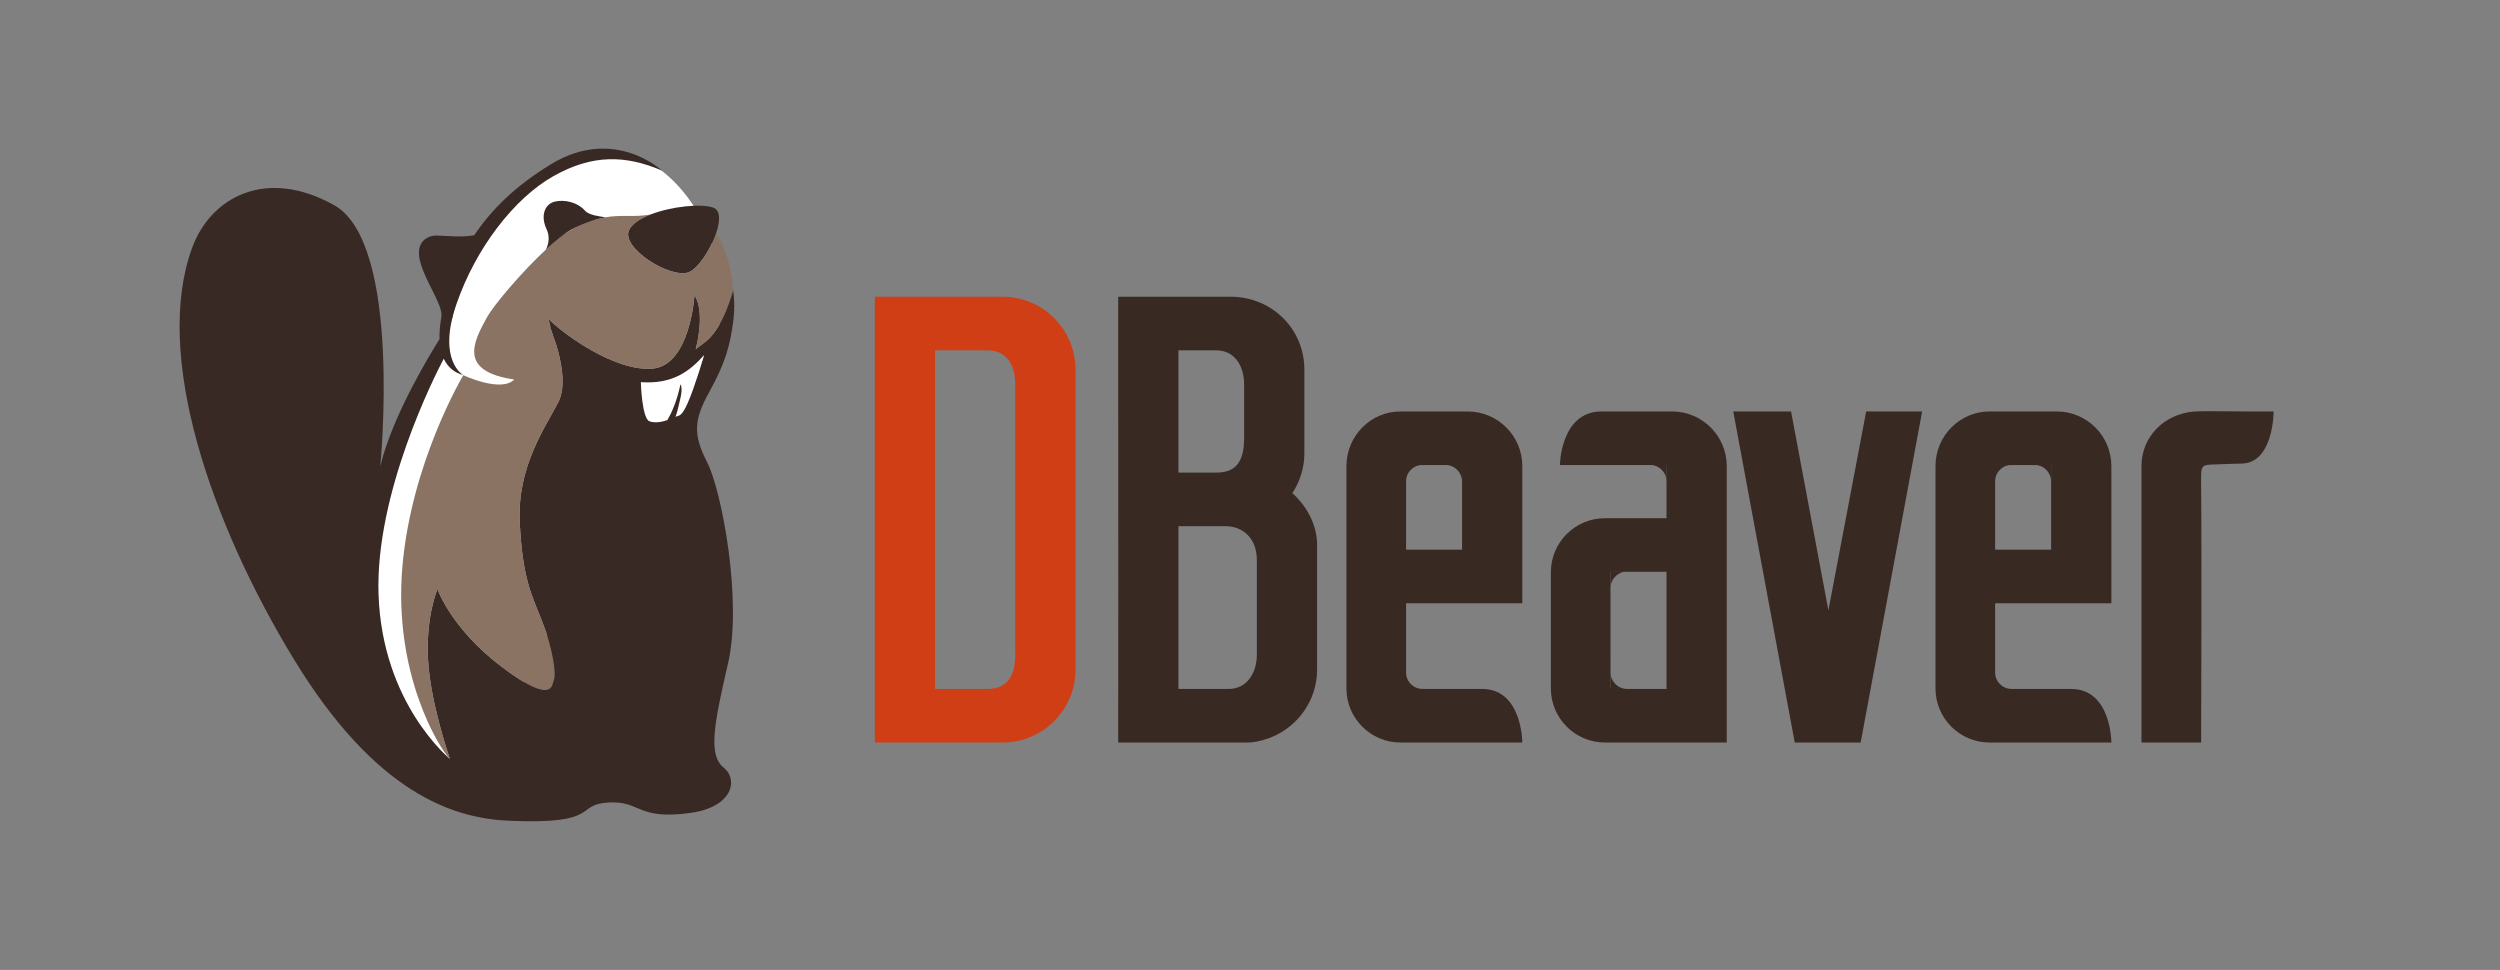
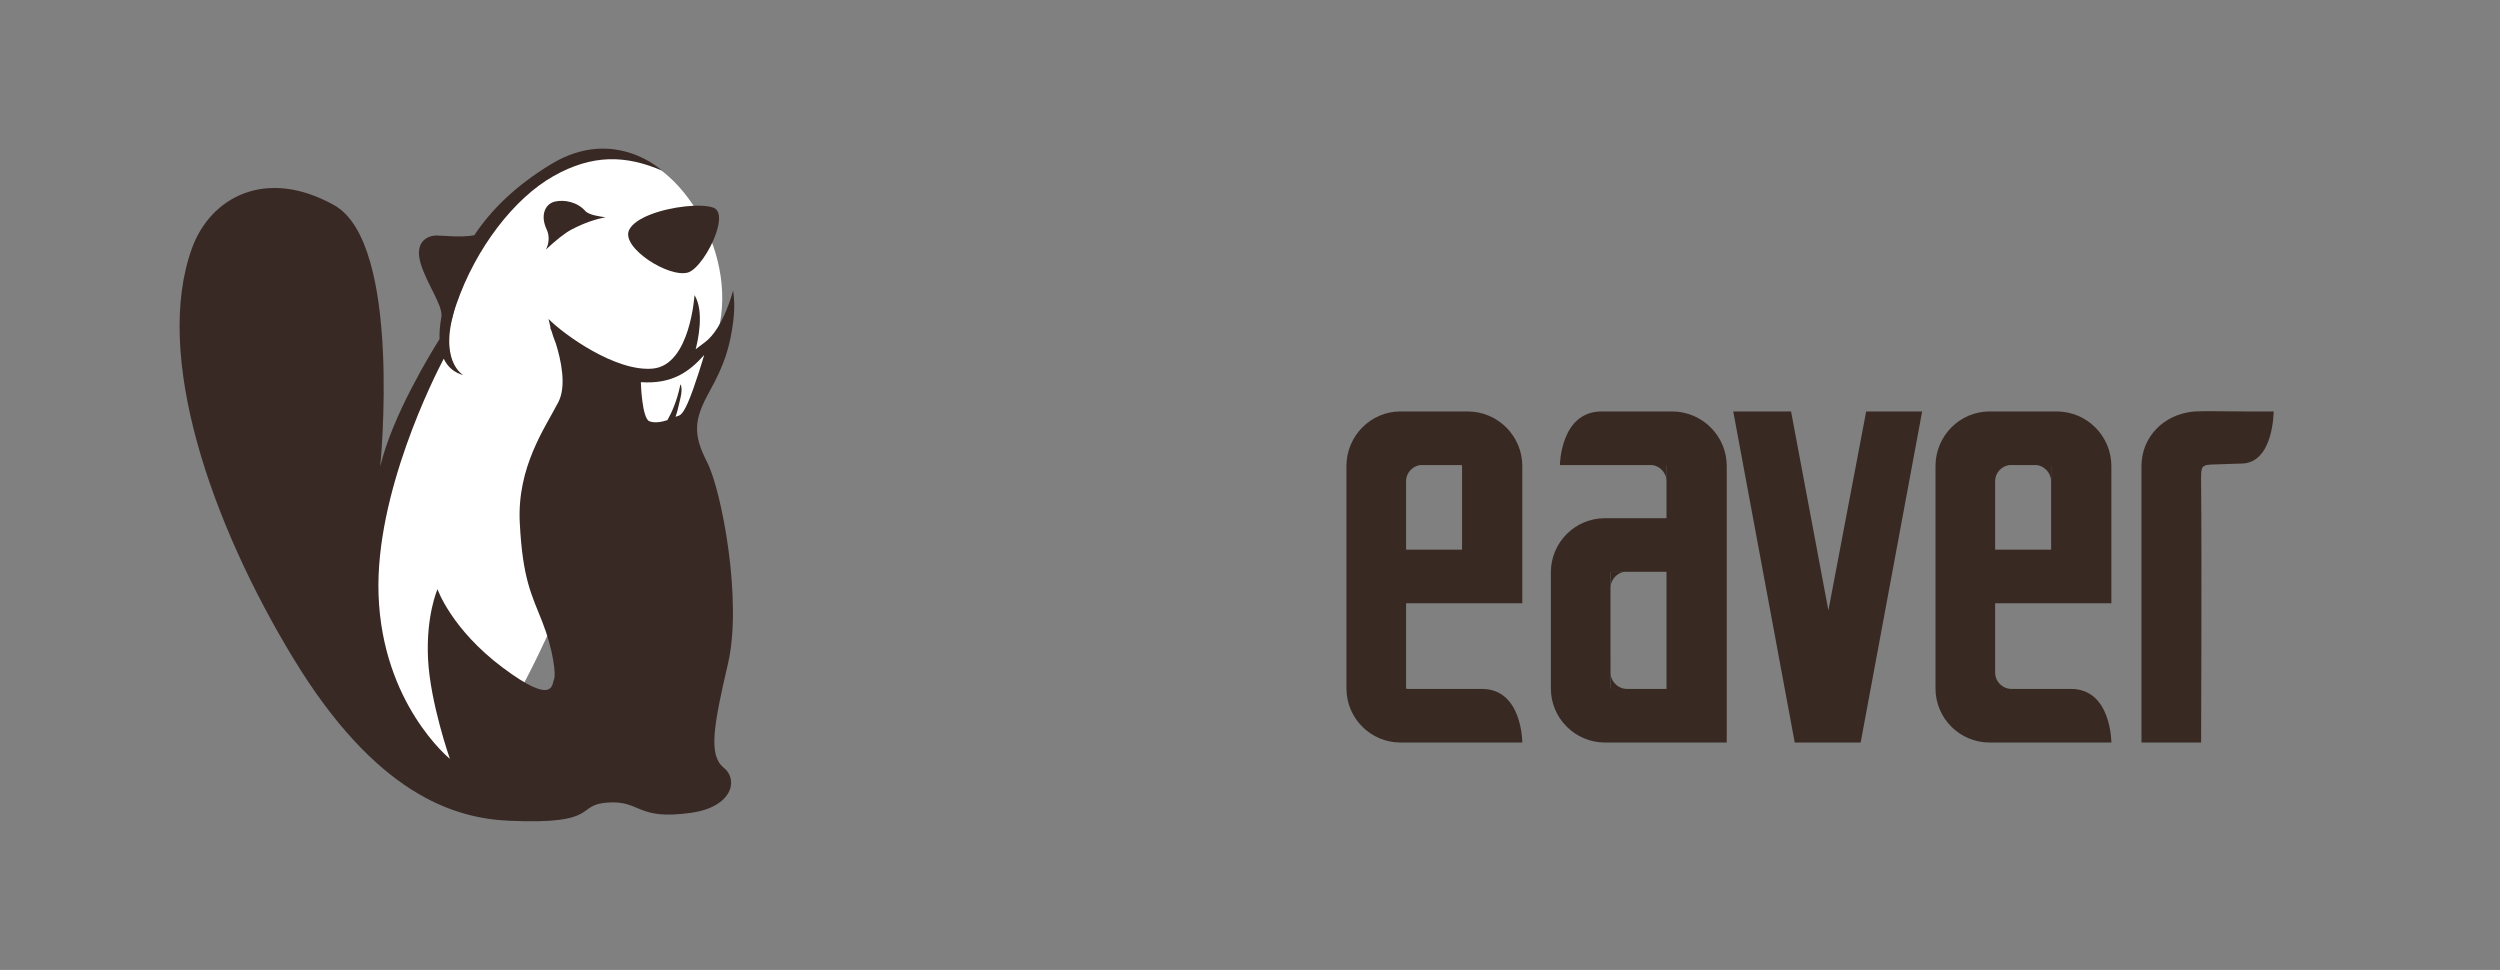
<svg xmlns="http://www.w3.org/2000/svg" viewBox="0 0 1755.653 681.132" height="681.132" width="1755.653" xml:space="preserve" id="svg2" version="1.1">
  <rect x="0" y="0" width="1755.653" height="681.132" fill="#808080" stroke="none" />
  <defs id="defs6">
    <clipPath id="clipPath18" clipPathUnits="userSpaceOnUse">
      <path id="path16" d="M 0,510.849 H 1316.744 V 0 H 0 Z" />
    </clipPath>
  </defs>
  <g transform="matrix(1.333,0,0,-1.333,0,681.132)" id="g10">
    <g id="g12">
      <g clip-path="url(#clipPath18)" id="g14">
        <g transform="translate(378.274,336.359)" id="g20">
          <path id="path22" style="fill:#ffffff;fill-opacity:1;fill-rule:nonzero;stroke:none" d="m 0,0 c -11.554,-43.547 -23.476,-80.873 -52.434,-80.873 -6.928,0 -49.101,-124.76 -78.318,-144.295 -31.844,-21.29 -50.706,63.057 -52.989,77.931 -3.745,24.4 9.109,66.364 43.598,153.652 9.618,43.617 35.719,84.078 85.487,87.189 C -23.349,95.561 11.454,43.171 0,0" />
        </g>
        <g transform="translate(237.008,111.191)" id="g24">
-           <path id="path26" style="fill:#8a7363;fill-opacity:1;fill-rule:nonzero;stroke:none" d="m 0,0 c 0,0 -10.356,29.535 -11.507,52.549 -1.151,23.014 4.986,36.821 4.986,36.821 0,0 7.288,-21.096 34.521,-41.425 C 55.233,27.617 53.699,39.507 54.849,41.809 56,44.11 54.466,57.535 48.712,72.11 c -5.753,14.576 -10.356,22.63 -11.89,52.164 -1.534,29.535 13.425,50.247 20.329,63.671 4.363,8.485 1.436,22.018 -1.309,30.834 -0.826,2.027 -1.602,4.219 -2.303,6.616 -0.505,1.3 -0.833,2.057 -0.833,2.057 0,0 0.135,-0.156 0.391,-0.442 -0.411,1.522 -0.805,3.092 -1.158,4.765 7.896,-8.052 35.513,-28.104 55.11,-26.152 19.597,1.951 21.827,38.706 21.827,38.706 5.385,-8.749 1.618,-24.725 0.613,-28.515 0.952,0.76 2.438,1.888 4.758,3.583 9.972,7.288 15.031,27.617 15.031,27.617 -1.184,14.915 -5.278,24.185 -9.049,29.812 -3.08,-8.962 -9.991,-19.206 -14.805,-20.607 -10.1,-2.938 -35.159,13.041 -31.068,22.247 1.491,3.354 5.83,6.158 11.298,8.292 -9.022,-1.553 -15.362,0.115 -24.408,-1.565 -4.621,-1.205 -7.371,-1.141 -15.601,-5.527 -10.101,-5.382 -11.506,-8.038 -15.071,-11.358 -12.638,-11.769 -27.376,-29.065 -31.141,-35.87 -7.415,-13.402 -14.675,-28.307 14.448,-32.58 -6.904,-7.1 -26.798,2.279 -26.798,2.279 0,0 -27.493,-45.931 -32.143,-101.366 C -29.708,45.337 -6.137,6.115 0,0" />
-         </g>
+           </g>
        <g transform="translate(375.857,401.548)" id="g28">
          <path id="path30" style="fill:#382924;fill-opacity:1;fill-rule:nonzero;stroke:none" d="m 0,0 c -6.176,2.316 -22.046,0.755 -33.195,-3.598 -5.469,-2.135 -9.807,-4.939 -11.298,-8.293 -4.091,-9.205 20.968,-25.185 31.068,-22.246 4.814,1.4 11.725,11.644 14.804,20.607 C 3.568,-7.159 3.825,-1.435 0,0" />
        </g>
        <g transform="translate(319.018,396.518)" id="g32">
          <path id="path34" style="fill:#382924;fill-opacity:1;fill-rule:nonzero;stroke:none" d="m 0,0 c -2.862,0.365 -8.778,1.164 -10.667,3.304 -4.224,4.784 -10.995,6.069 -15.917,4.986 -5.217,-1.147 -7.993,-7.218 -4.412,-14.767 1.611,-3.397 1.203,-7.489 -0.439,-10.542 5.129,4.778 9.923,8.67 13.48,10.542 C -10.945,-2.79 -4.727,-0.877 0,0" />
        </g>
        <g transform="translate(370.999,323.962)" id="g36">
          <path id="path38" style="fill:#382924;fill-opacity:1;fill-rule:nonzero;stroke:none" d="m 0,0 c 0,0 -5.114,-17.388 -8.694,-25.315 -3.155,-6.986 -4.155,-6.427 -6.435,-7.246 0.857,2.166 1.475,5.008 2.599,9.803 1.353,5.769 0,7.288 0,7.288 -1.773,-8.633 -4.53,-14.802 -6.871,-18.85 -3.039,-1.016 -6.774,-1.672 -9.494,-0.584 -3.835,1.534 -4.487,19.562 -4.487,20.585 C -16.691,-15.47 -7.799,-8.694 0,0 m 15.287,17.75 c 1.038,7.979 0.275,13.95 0.055,15.387 -0.033,0.218 -0.055,0.339 -0.055,0.339 0,0 -0.031,-0.446 -0.113,-1.211 l 0.113,1.978 c 0,0 -5.059,-20.329 -15.031,-27.617 -2.32,-1.695 -3.806,-2.823 -4.758,-3.583 1.005,3.79 4.772,19.766 -0.612,28.515 0,0 -2.231,-36.755 -21.828,-38.706 -19.597,-1.952 -47.213,18.1 -55.11,26.152 0.353,-1.673 0.747,-3.243 1.158,-4.765 -0.255,0.286 -0.391,0.442 -0.391,0.442 0,0 0.328,-0.757 0.833,-2.057 0.702,-2.397 1.477,-4.589 2.303,-6.616 2.746,-8.816 5.672,-22.349 1.309,-30.834 -6.904,-13.424 -21.863,-34.136 -20.329,-63.671 1.534,-29.534 6.137,-37.588 11.891,-52.164 5.753,-14.575 7.287,-28 6.136,-30.301 -1.15,-2.302 0.384,-14.192 -26.849,6.136 -27.233,20.329 -34.52,41.425 -34.52,41.425 0,0 -6.137,-13.807 -4.987,-36.821 1.151,-23.014 11.507,-52.549 11.507,-52.549 0,0 -35.671,28.88 -37.589,86.686 -1.765,53.187 29.362,114.639 34.35,124.125 2.071,-4.425 5.538,-7.337 10.323,-8.674 0,0 -13.864,7.606 -3.697,37.237 10.166,29.631 30.52,55.982 51.156,67.61 20.635,11.628 38.023,11.117 57.201,2.934 0,0 -25.059,23.547 -58.317,3.435 -19.109,-11.557 -31.831,-24.379 -40.588,-37.521 -7.343,-1.311 -16.272,-0.127 -19.891,-0.127 -4.577,0 -11.637,-3.103 -8.445,-14.337 3.125,-11 11.75,-22.125 11.049,-28.378 -0.789,-4.402 -1.126,-8.365 -1.004,-11.857 -4.403,-6.981 -24.964,-40.482 -31.237,-67.108 0,0 11.758,117.544 -24.297,137.677 -36.055,20.134 -65.103,4.031 -74.794,-22.442 -20.713,-56.575 9.972,-144.986 53.314,-216.328 43.343,-71.342 84.413,-84.248 113.535,-85.535 48.712,-2.151 34.52,8.439 52.164,9.589 17.644,1.152 14.959,-9.589 44.11,-5.369 21.288,3.081 24.931,17.26 16.876,23.78 -8.055,6.521 -5.37,21.864 2.302,54.85 7.671,32.986 -3.324,91.054 -10.996,106.013 -7.671,14.959 -6.904,22.577 1.279,37.333 8.013,14.451 10.748,23.653 12.474,36.928" />
        </g>
        <g transform="translate(520.257,148.031)" id="g40">
-           <path id="path42" style="fill:#d03e16;fill-opacity:1;fill-rule:nonzero;stroke:none" d="M 0,0 H -27.64 V 178.376 H 0 c 9.697,0 14.618,-7.162 14.618,-18.122 V 18.125 C 14.618,6.915 10.363,0 0,0 M 7.999,206.608 H -59.378 V -28.231 H 7.999 c 21.149,0 38.357,17.208 38.357,38.357 v 158.127 c 0,21.15 -17.208,38.355 -38.357,38.355" />
-         </g>
+           </g>
        <g transform="translate(620.837,233.765)" id="g44">
-           <path id="path46" style="fill:#382923;fill-opacity:1;fill-rule:nonzero;stroke:none" d="m 0,0 h 24.771 c 9.321,0 16.528,-6.501 16.528,-17.805 v -49.804 c 0,-10.876 -6.207,-18.125 -14.617,-18.125 L 0,-85.734 Z M 34.6,46.356 C 34.6,33.824 30.093,28.234 19.985,28.234 H 0 V 92.642 H 19.985 C 29.093,92.642 34.6,85.146 34.6,74.52 Z M 59.999,17.408 c 4.1,6.264 6.342,13.515 6.342,20.949 v 44.162 c 0,21.079 -16.627,37.927 -38.039,38.355 h -60.043 c 0,0 -0.043,-8.4 0,-31.061 0.1,-53.195 0,-203.779 0,-203.779 h 68.539 c 5.327,0 11.999,2.703 11.999,2.703 14.414,5.843 24.241,19.801 24.241,35.655 v 65.802 c 0,9.986 -4.895,19.88 -13.039,27.214" />
-         </g>
+           </g>
        <g transform="translate(770.255,265.426)" id="g48">
          <path id="path50" style="fill:#382923;fill-opacity:1;fill-rule:nonzero;stroke:none" d="M 0,0 V -44.021 H -29.497 V 0 c 0,0.216 0.084,0.344 0.151,0.412 0.224,0.062 0.407,0.122 0.404,0.143 H -0.474 C -0.315,0.508 -0.185,0.427 -0.073,0.477 -0.052,0.44 0,0.284 0,0 M 2.953,28.786 H -32.449 C -48.146,28.786 -60.917,15.872 -60.917,0 v -117.157 c 0,-15.697 12.771,-28.469 28.468,-28.469 h 64.19 c 0,0 0,28.185 -21.189,28.231 -12.095,0.028 -39.236,-0.017 -39.236,-0.017 -0.227,0.039 -0.445,0.1 -0.677,0.166 -0.068,0.052 -0.128,0.091 -0.136,0.089 v 44.905 H 31.741 V 0 c 0,15.872 -12.914,28.786 -28.788,28.786" />
        </g>
        <g transform="translate(877.959,209.743)" id="g52">
          <path id="path54" style="fill:#382923;fill-opacity:1;fill-rule:nonzero;stroke:none" d="m 0,0 v -61.717 l -28.687,-0.012 c -0.227,0.039 -0.445,0.1 -0.677,0.166 -0.071,0.051 -0.141,0.09 -0.136,0.088 l -0.015,61.136 c 0.021,0.055 0.088,0.133 0.156,0.193 0.227,0.063 0.417,0.123 0.417,0.146 z m 2.952,84.469 h -37.114 c -21.71,0 -22,-28.232 -22,-28.232 H -0.474 C -0.32,56.19 -0.169,56.11 -0.073,56.159 -0.052,56.123 0,55.967 0,55.683 V 28.231 h -32.452 c -15.697,0 -28.468,-12.771 -28.468,-28.468 v -61.238 c 0,-15.697 12.771,-28.468 28.468,-28.468 h 64.19 V 55.683 c 0,15.872 -12.914,28.786 -28.786,28.786" />
        </g>
        <g transform="translate(963.251,189.403)" id="g56">
          <path id="path58" style="fill:#382923;fill-opacity:1;fill-rule:nonzero;stroke:none" d="M 0,0 -19.673,104.809 H -50.13 L -17.736,-69.604 H 16.997 L 49.389,104.809 H 19.902 Z" />
        </g>
        <g transform="translate(1182.488,294.212)" id="g60">
          <path id="path62" style="fill:#382923;fill-opacity:1;fill-rule:nonzero;stroke:none" d="m 0,0 c -1.286,0 -3.419,0.023 -5.931,0.052 -9.126,0.099 -16.976,0.167 -20.723,-0.089 -16.02,-1.413 -27.648,-13.505 -27.648,-28.749 v -145.626 h 31.421 c 0,0 0.396,95.969 0,135.962 -0.104,10.504 -0.111,10.328 7.756,10.554 7.133,0.206 10.09,0.412 13.456,0.436 C 15.332,-27.343 15.332,0 15.332,0 Z" />
        </g>
        <g transform="translate(848.445,156.877)" id="g64">
          <path id="path66" style="fill:#382923;fill-opacity:1;fill-rule:nonzero;stroke:none" d="M 0,0 V -8.893 H 8.893 C 3.981,-8.893 0,-4.911 0,0" />
        </g>
        <g transform="translate(740.687,156.877)" id="g68">
-           <path id="path70" style="fill:#382923;fill-opacity:1;fill-rule:nonzero;stroke:none" d="M 0,0 V -8.893 H 8.893 C 3.981,-8.893 0,-4.911 0,0" />
-         </g>
+           </g>
        <g transform="translate(857.337,209.913)" id="g72">
          <path id="path74" style="fill:#382923;fill-opacity:1;fill-rule:nonzero;stroke:none" d="M 0,0 H -8.893 V -8.893 C -8.893,-3.981 -4.911,0 0,0" />
        </g>
        <g transform="translate(749.58,266.09)" id="g76">
          <path id="path78" style="fill:#382923;fill-opacity:1;fill-rule:nonzero;stroke:none" d="M 0,0 H -8.893 V -8.893 C -8.893,-3.981 -4.911,0 0,0" />
        </g>
        <g transform="translate(770.255,257.197)" id="g80">
-           <path id="path82" style="fill:#382923;fill-opacity:1;fill-rule:nonzero;stroke:none" d="M 0,0 V 8.893 H -8.893 C -3.981,8.893 0,4.911 0,0" />
-         </g>
+           </g>
        <g transform="translate(878.019,257.197)" id="g84">
          <path id="path86" style="fill:#382923;fill-opacity:1;fill-rule:nonzero;stroke:none" d="M 0,0 V 8.893 H -8.893 C -3.981,8.893 0,4.911 0,0" />
        </g>
        <g transform="translate(1080.588,265.426)" id="g88">
          <path id="path90" style="fill:#382923;fill-opacity:1;fill-rule:nonzero;stroke:none" d="M 0,0 V -44.021 H -29.497 V 0 c 0,0.216 0.084,0.344 0.151,0.412 0.224,0.062 0.407,0.122 0.404,0.143 H -0.474 C -0.315,0.508 -0.185,0.427 -0.073,0.477 -0.052,0.44 0,0.284 0,0 M 2.953,28.786 H -32.449 C -48.146,28.786 -60.917,15.872 -60.917,0 v -117.157 c 0,-15.697 12.771,-28.469 28.468,-28.469 h 64.19 c 0,0 0,28.185 -21.189,28.231 -12.095,0.028 -39.236,-0.017 -39.236,-0.017 -0.227,0.039 -0.445,0.1 -0.677,0.166 -0.068,0.052 -0.128,0.091 -0.136,0.089 v 44.905 H 31.741 V 0 c 0,15.872 -12.914,28.786 -28.788,28.786" />
        </g>
        <g transform="translate(1051.021,156.877)" id="g92">
          <path id="path94" style="fill:#382923;fill-opacity:1;fill-rule:nonzero;stroke:none" d="M 0,0 V -8.893 H 8.893 C 3.981,-8.893 0,-4.911 0,0" />
        </g>
        <g transform="translate(1059.913,266.09)" id="g96">
          <path id="path98" style="fill:#382923;fill-opacity:1;fill-rule:nonzero;stroke:none" d="M 0,0 H -8.893 V -8.893 C -8.893,-3.981 -4.911,0 0,0" />
        </g>
        <g transform="translate(1164.437,266.34)" id="g100">
          <path id="path102" style="fill:#382923;fill-opacity:1;fill-rule:nonzero;stroke:none" d="M 0,0 H -8.893 V -8.893 C -8.893,-3.981 -4.911,0 0,0" />
        </g>
        <g transform="translate(1080.589,257.197)" id="g104">
          <path id="path106" style="fill:#382923;fill-opacity:1;fill-rule:nonzero;stroke:none" d="M 0,0 V 8.893 H -8.893 C -3.981,8.893 0,4.911 0,0" />
        </g>
      </g>
    </g>
  </g>
</svg>